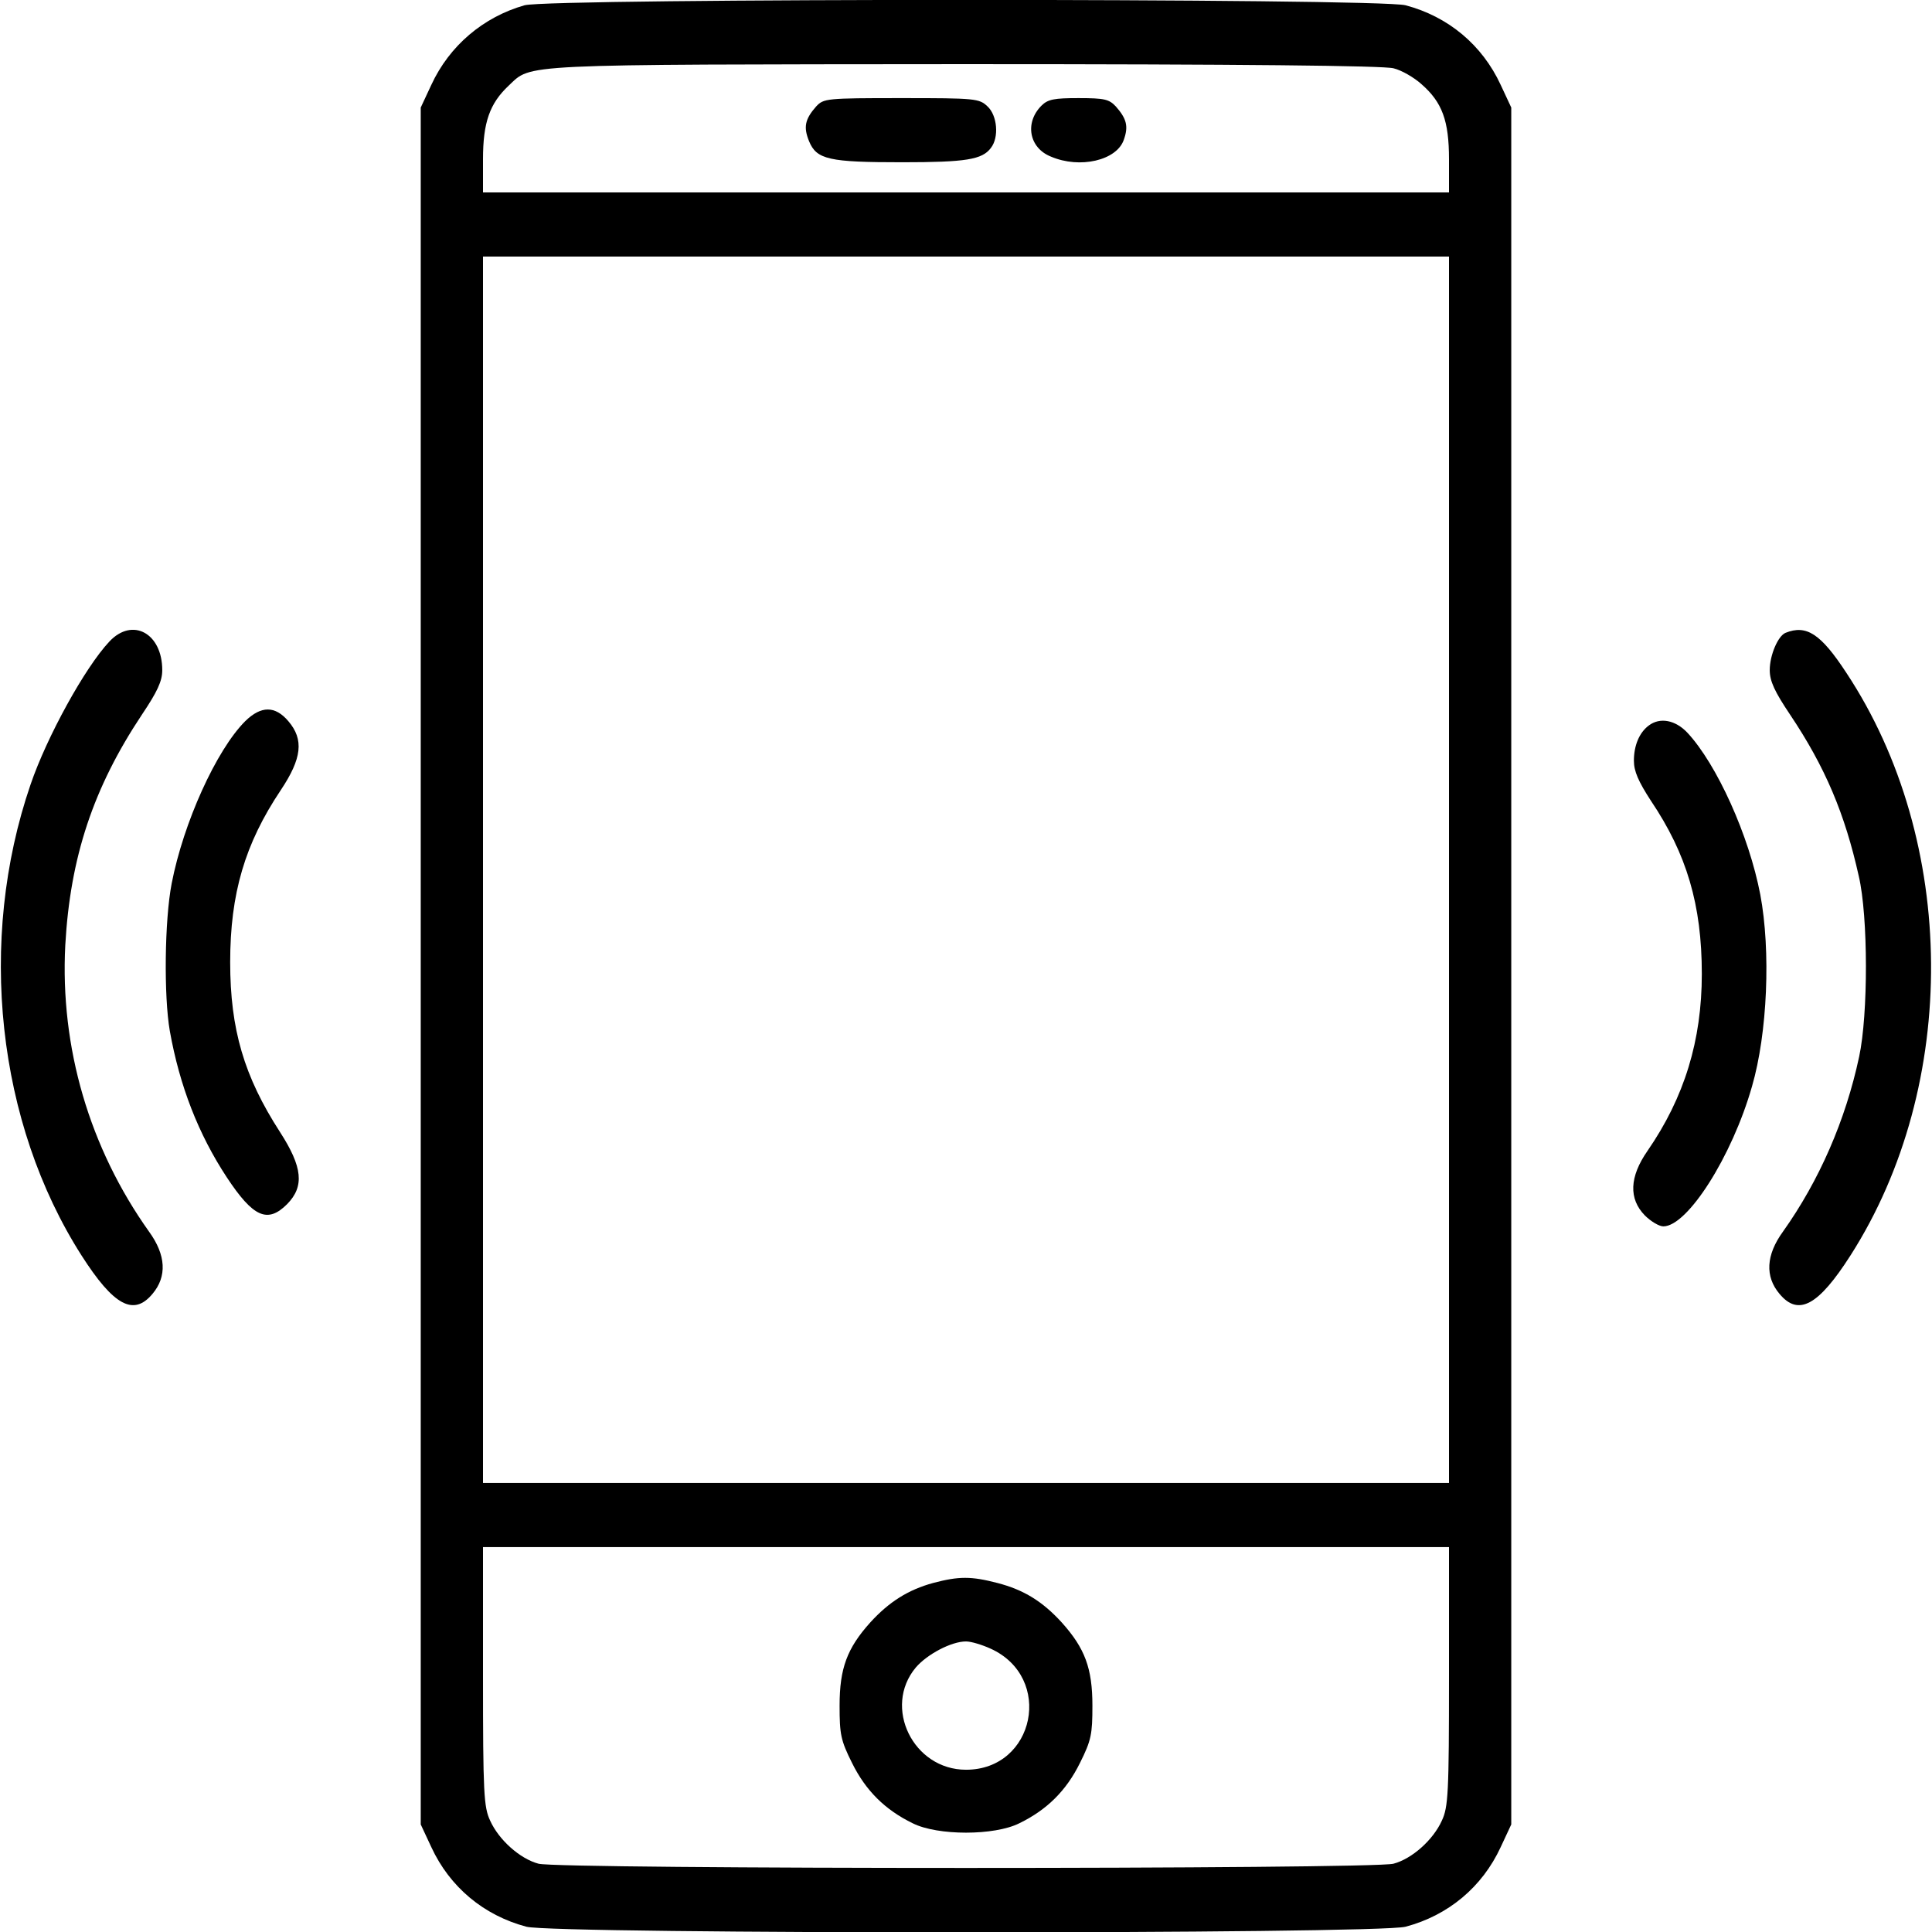
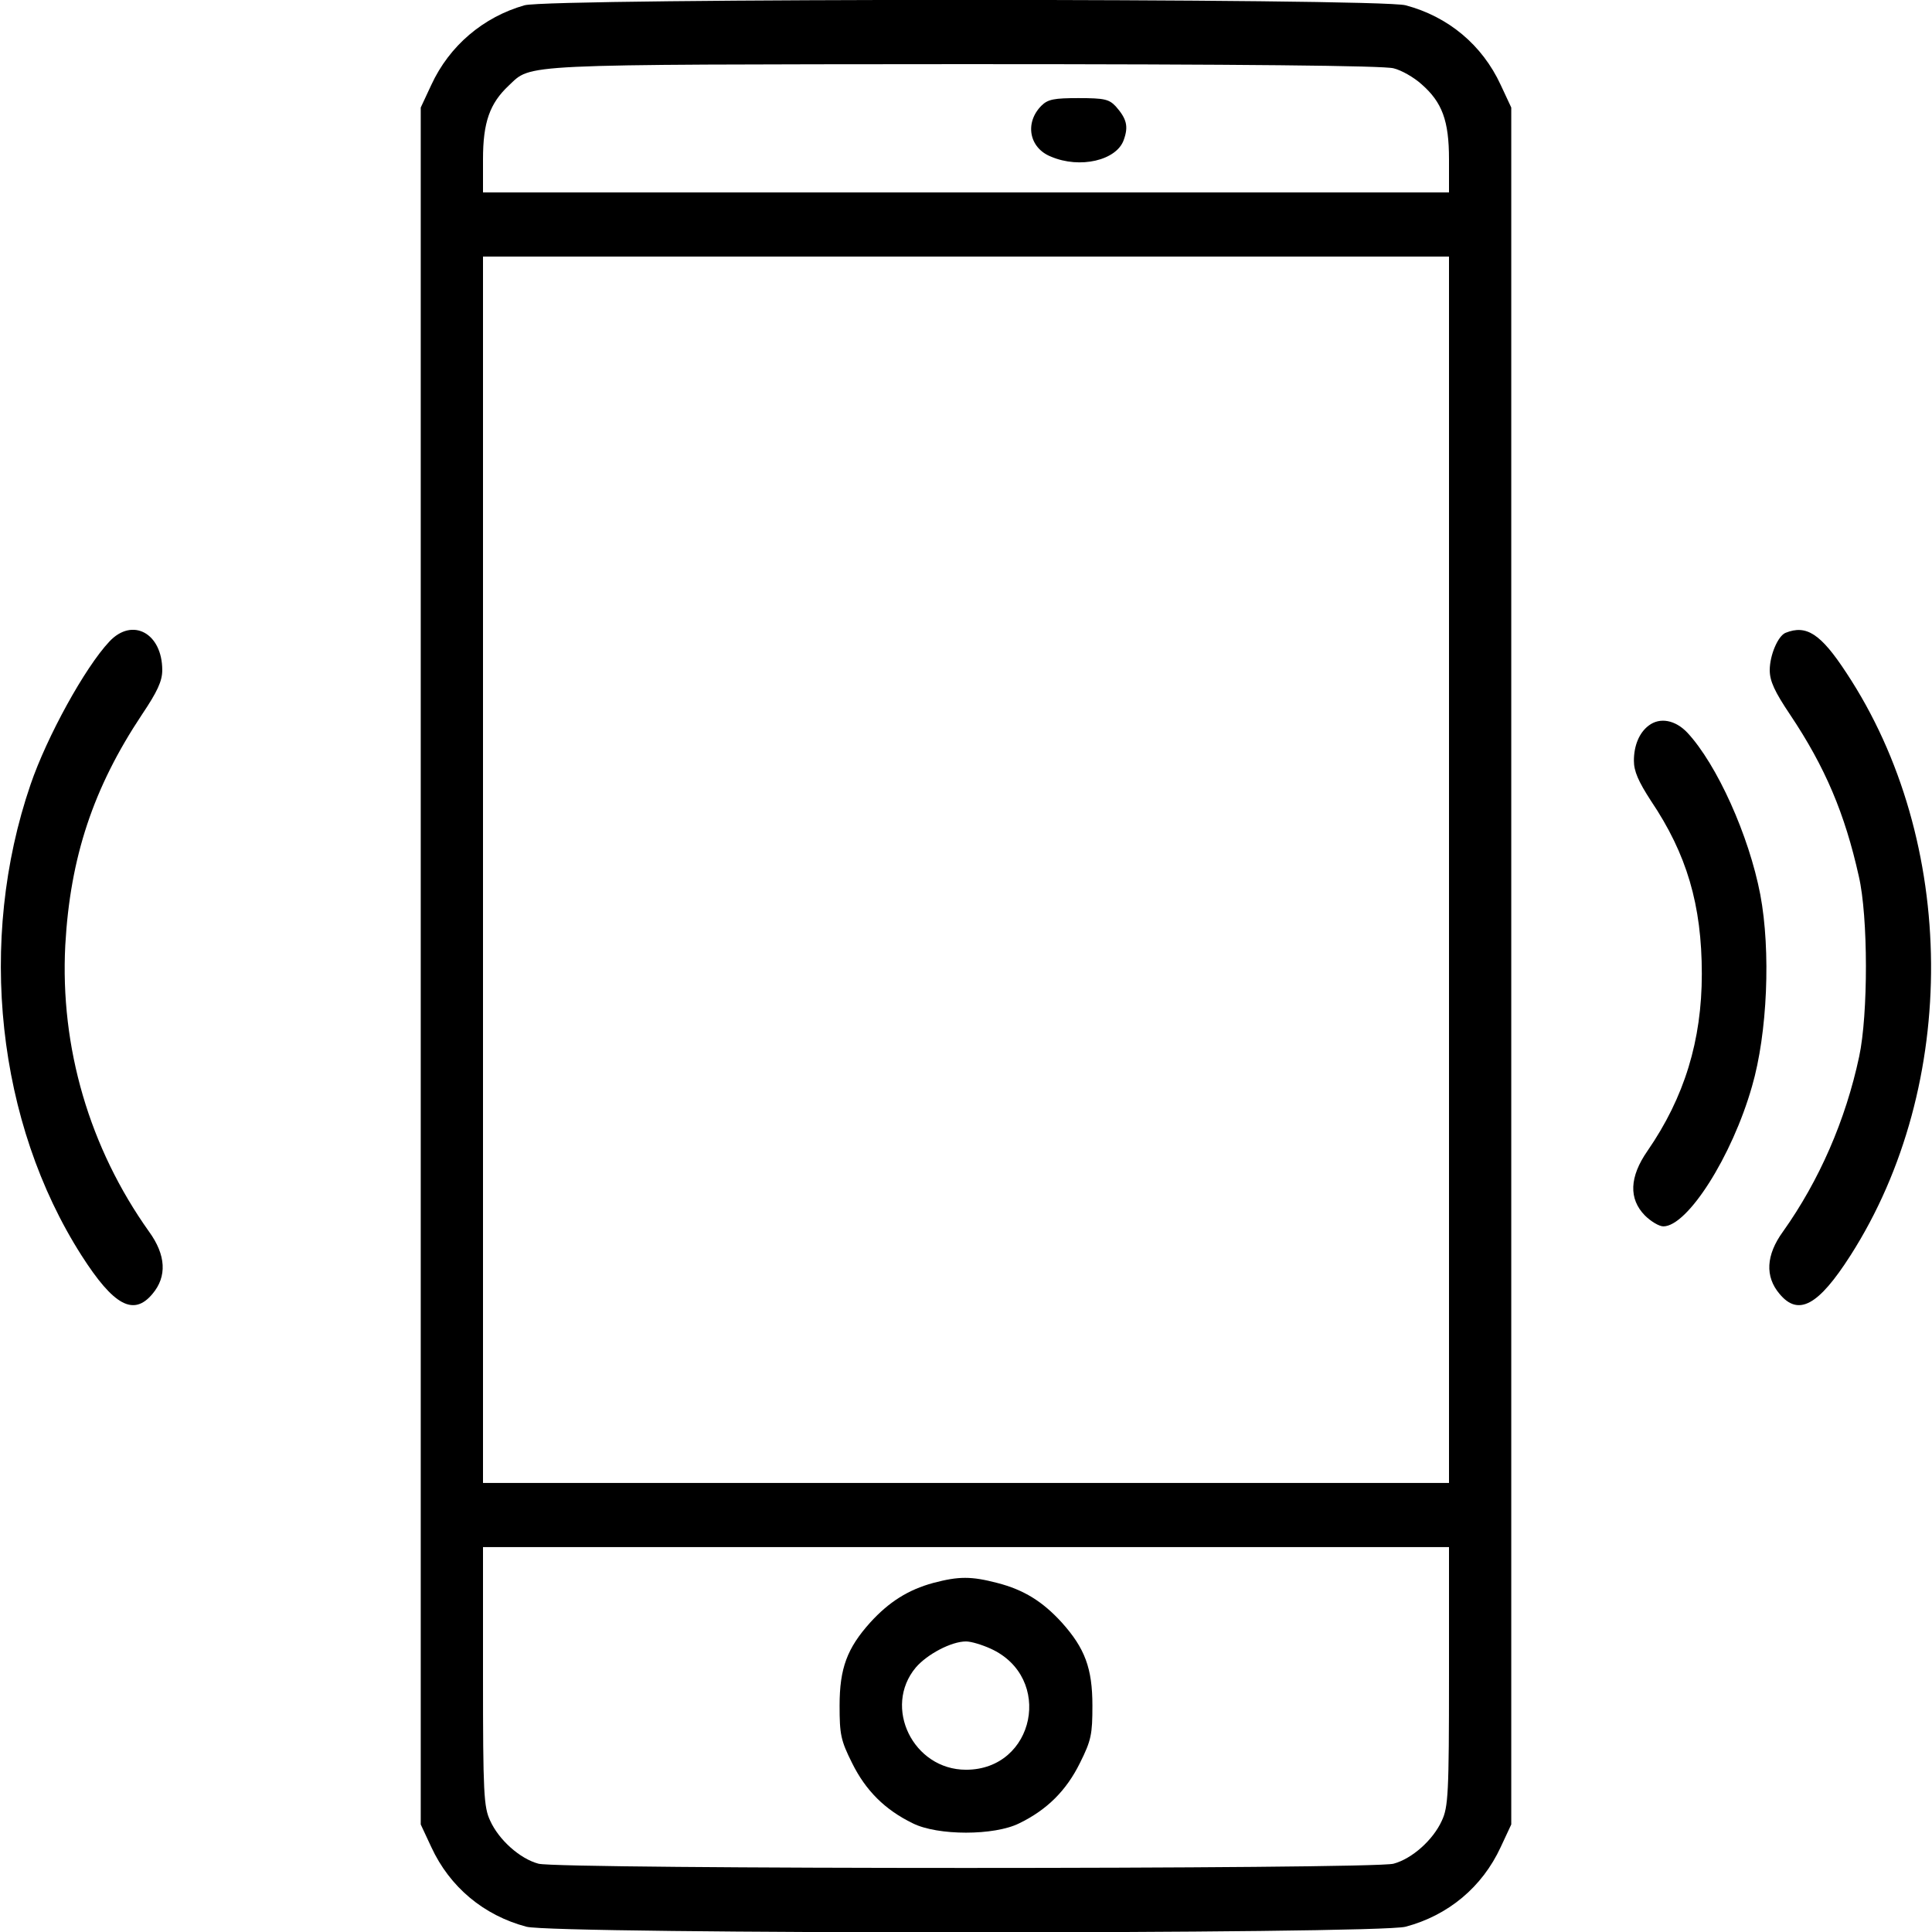
<svg xmlns="http://www.w3.org/2000/svg" version="1.0" width="512pt" height="512pt" viewBox="0 0 512 512" preserveAspectRatio="xMidYMid meet">
  <g transform="translate(0,512) scale(0.1,-0.1)" fill="#000000" stroke="none">
    <path d="M1390 5106 c-109 -31 -199 -107 -247 -211 l-28 -60 0 -2275 0 -2275 28 -60 c49 -106 139 -181 252 -211 74 -20 2256 -20 2330 0 113 30 203 105 252 211 l28 60 0 2275 0 2275 -28 60 c-49 106 -139 181 -252 211 -71 19 -2267 19 -2335 0z m2303 -167 c21 -5 54 -24 74 -42 55 -48 73 -97 73 -199 l0 -88 -1280 0 -1280 0 0 88 c0 98 18 148 68 195 62 58 12 56 1207 57 738 0 1112 -4 1138 -11z m147 -2124 l0 -1625 -1280 0 -1280 0 0 1625 0 1625 1280 0 1280 0 0 -1625z m0 -2137 c0 -310 -2 -347 -19 -383 -23 -51 -79 -101 -128 -114 -53 -15 -2213 -15 -2266 0 -49 13 -105 63 -128 114 -17 36 -19 73 -19 383 l0 342 1280 0 1280 0 0 -342z" />
-     <path d="M2163 4838 c-30 -34 -34 -55 -19 -92 20 -49 53 -56 247 -56 169 0 212 7 235 38 22 28 17 86 -9 110 -22 21 -32 22 -228 22 -200 0 -206 -1 -226 -22z" />
    <path d="M2760 4840 c-45 -45 -33 -112 25 -135 77 -33 174 -10 193 44 13 36 8 56 -21 89 -18 19 -30 22 -99 22 -64 0 -81 -3 -98 -20z" />
    <path d="M2473 925 c-66 -18 -117 -50 -167 -105 -61 -68 -81 -121 -81 -220 0 -76 3 -92 33 -152 36 -73 87 -124 161 -160 66 -33 216 -33 282 0 74 36 125 87 161 160 30 60 33 76 33 152 0 99 -20 152 -81 220 -51 56 -101 87 -171 105 -69 18 -102 18 -170 0z m152 -174 c168 -76 118 -321 -65 -321 -140 0 -221 166 -133 271 30 35 94 69 133 69 14 0 43 -9 65 -19z" />
    <path d="M290 3420 c-65 -69 -166 -253 -209 -379 -142 -414 -89 -897 135 -1248 85 -133 138 -162 188 -102 39 46 36 103 -9 165 -158 222 -236 488 -222 759 13 233 74 417 203 611 41 61 54 89 54 118 0 98 -79 141 -140 76z" />
    <path d="M4732 3443 c-20 -8 -42 -59 -42 -99 0 -29 13 -57 54 -118 93 -139 145 -262 182 -428 25 -107 25 -366 1 -478 -36 -169 -106 -329 -202 -464 -45 -62 -48 -119 -9 -165 50 -60 103 -31 188 102 289 452 284 1098 -11 1544 -68 104 -106 128 -161 106z" />
-     <path d="M650 3209 c-77 -77 -164 -270 -195 -430 -19 -98 -21 -299 -5 -391 26 -146 76 -274 151 -388 70 -106 108 -123 160 -71 46 47 41 98 -19 191 -95 147 -132 272 -132 450 0 182 39 314 134 456 56 84 62 134 20 183 -35 41 -72 41 -114 0z" />
    <path d="M4369 3197 c-25 -19 -39 -53 -39 -93 0 -28 12 -55 45 -106 95 -141 135 -276 135 -459 0 -176 -46 -327 -144 -469 -48 -69 -50 -127 -7 -171 16 -16 38 -29 49 -29 64 0 182 185 235 371 41 141 50 359 22 508 -30 157 -115 345 -193 429 -32 34 -73 42 -103 19z" />
  </g>
</svg>